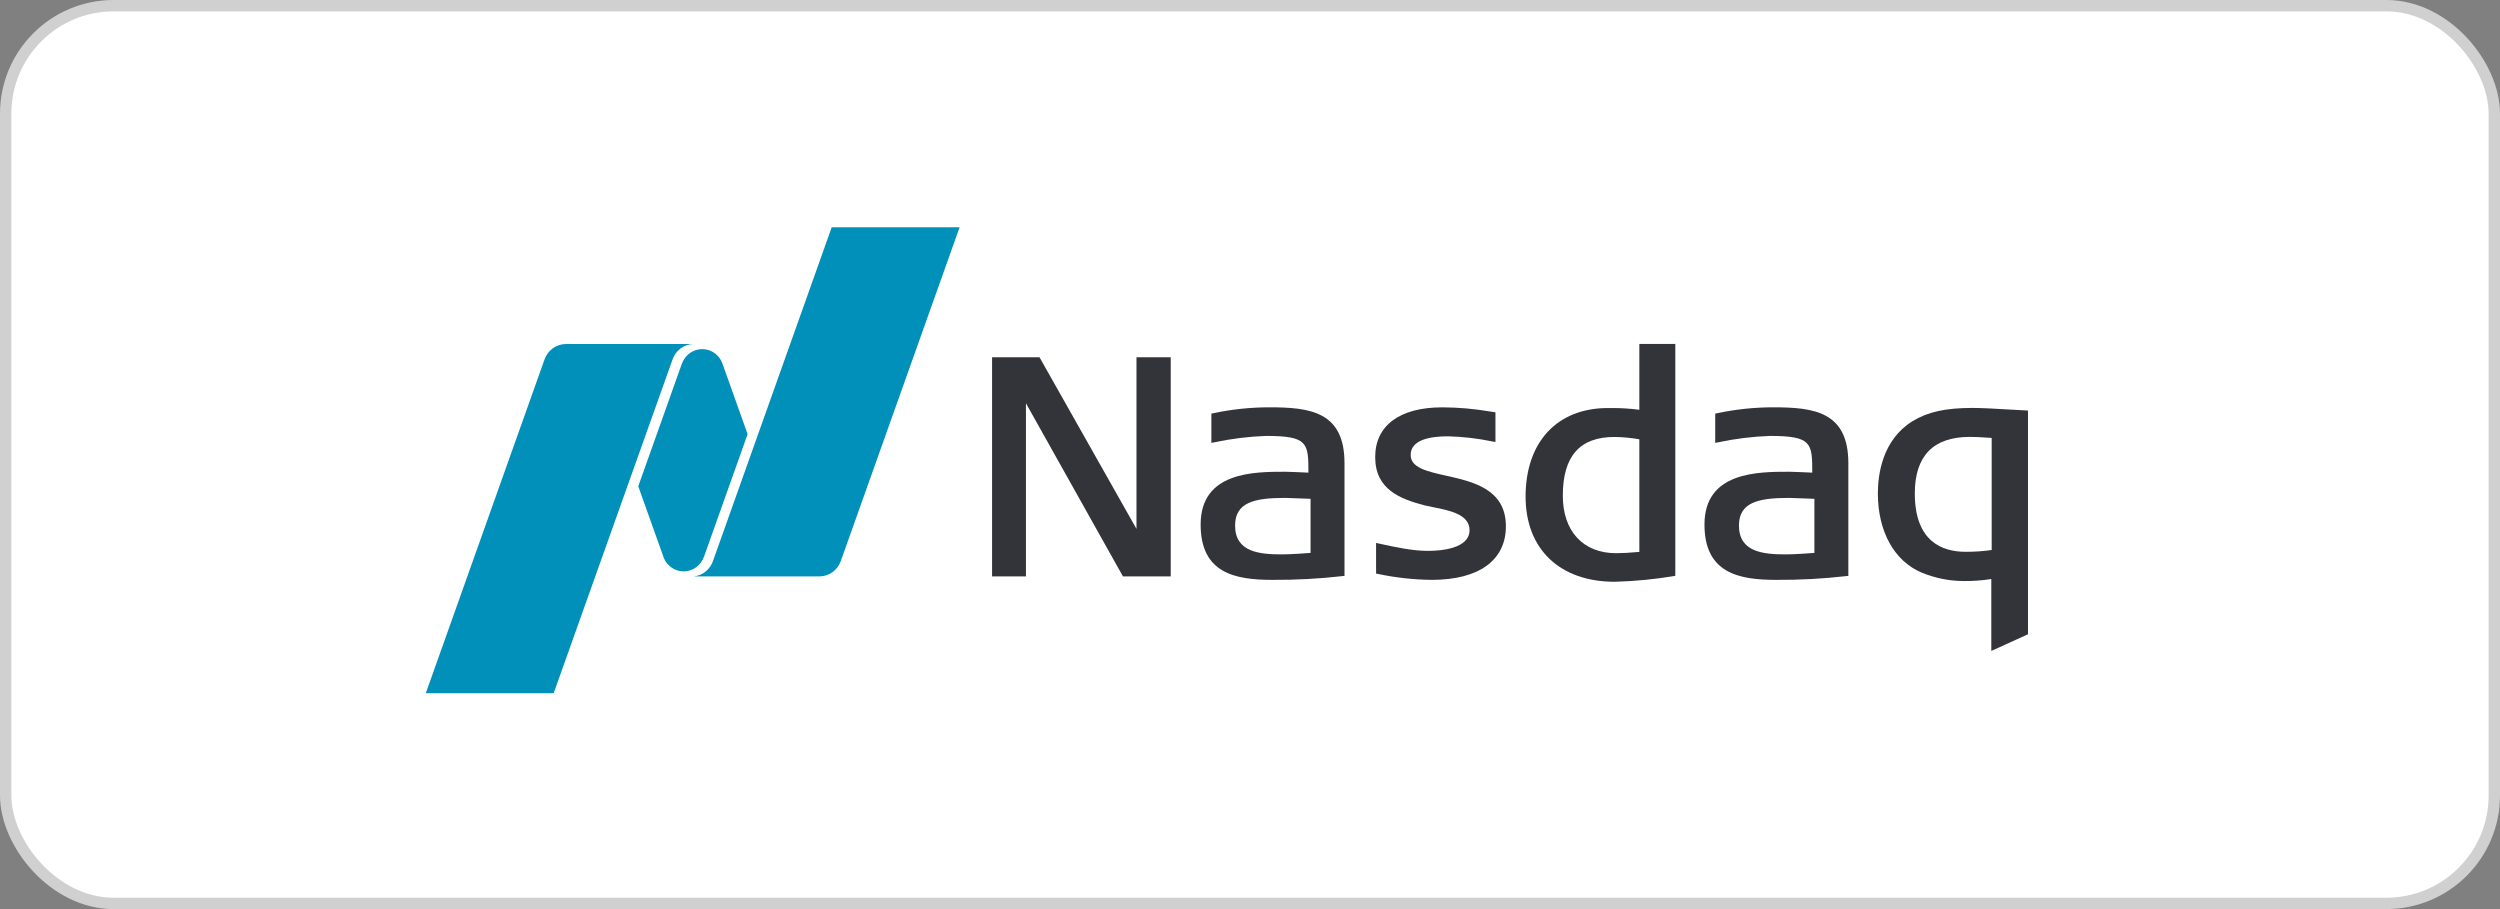
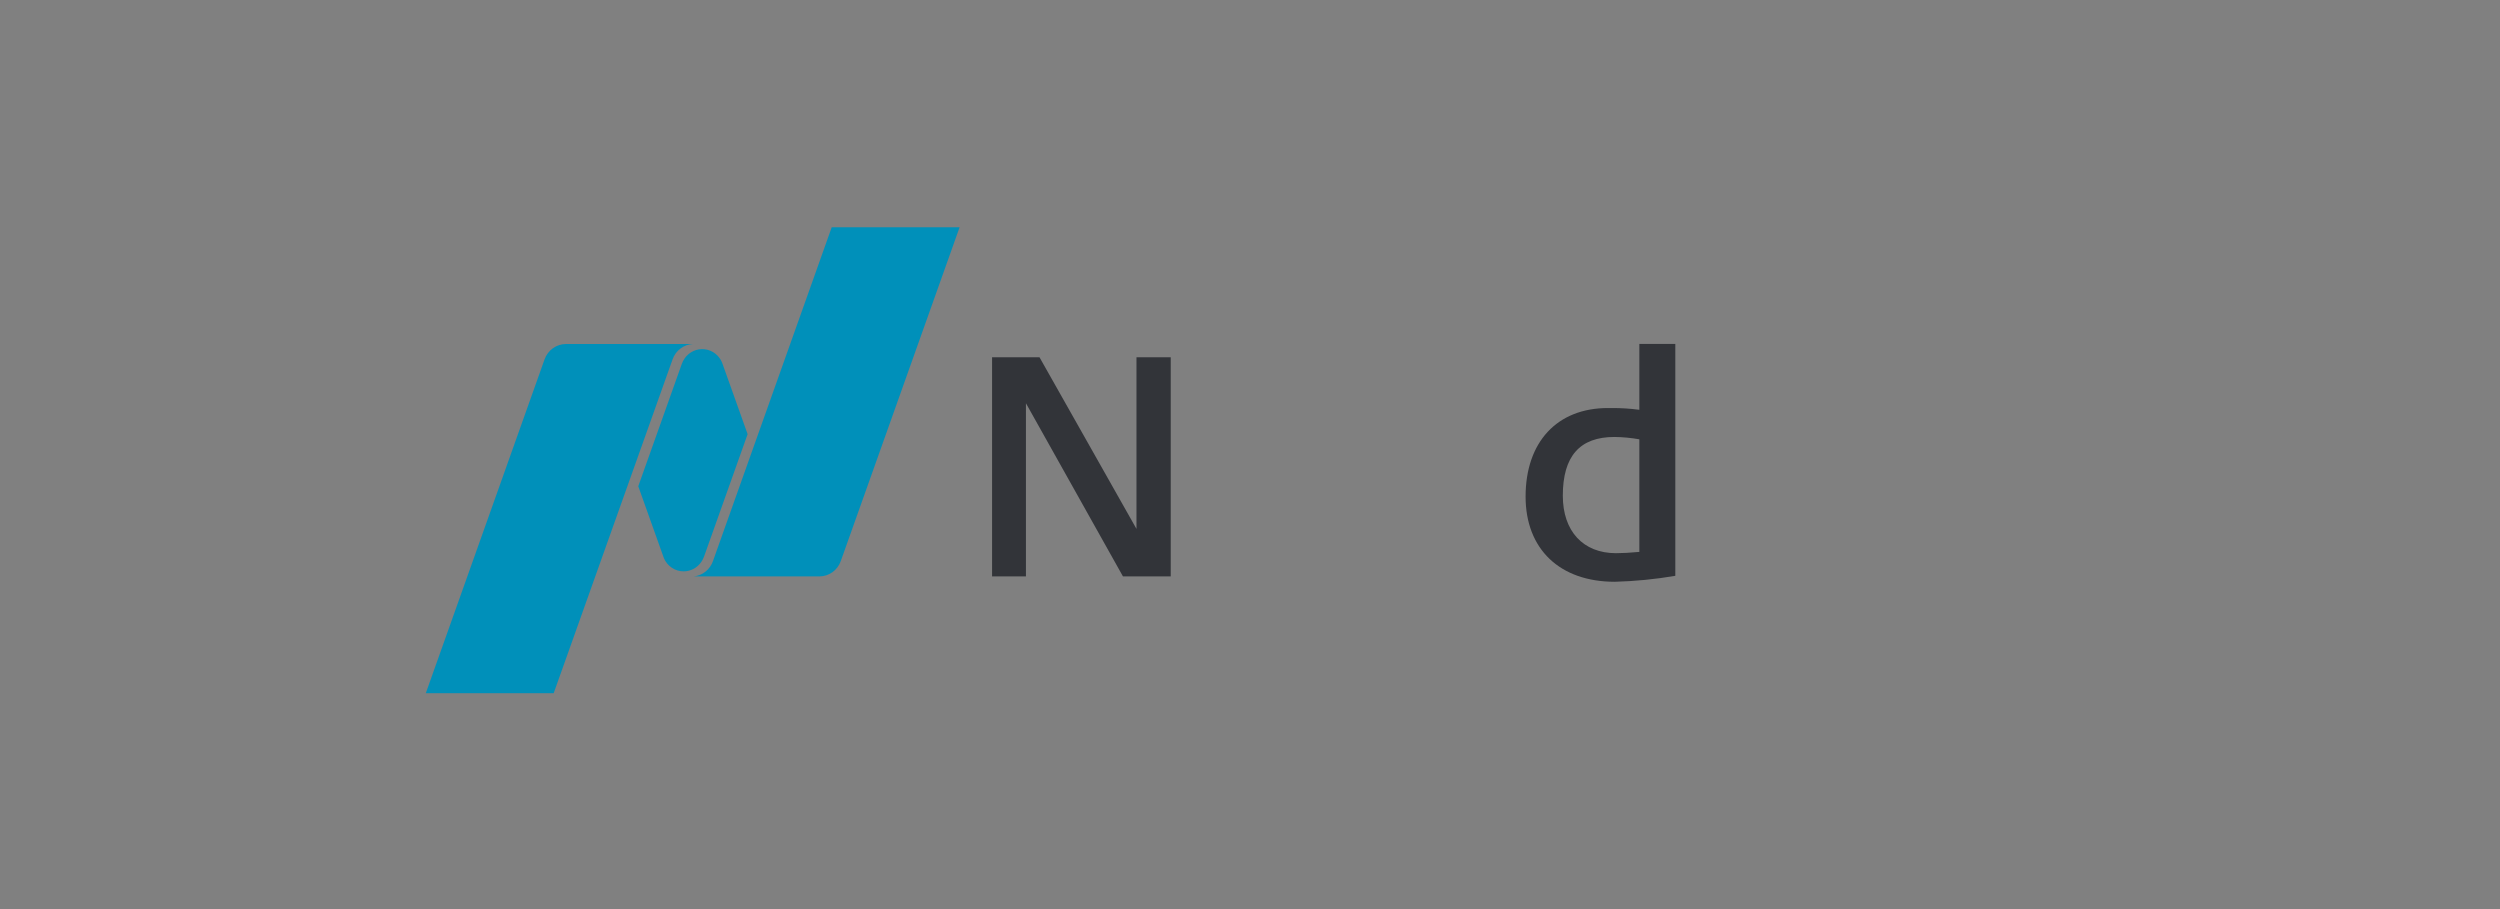
<svg xmlns="http://www.w3.org/2000/svg" width="220" height="80" viewBox="0 0 220 80" fill="none">
  <rect x="0" y="0" width="220" height="80" fill="#808080" stroke="none" />
-   <rect x="0.5" y="0.5" width="219" height="79" rx="9.5" fill="white" stroke="#D0D0D0" />
  <g clip-path="url(#clip0_412_1723)">
    <path fill-rule="evenodd" clip-rule="evenodd" d="M142.103 51.196C137.259 51.196 134.252 48.324 134.252 43.7C134.252 38.894 137.027 35.907 141.498 35.907H141.877C142.674 35.905 143.471 35.957 144.262 36.062V30.264H147.427V50.672C145.667 50.973 143.888 51.148 142.103 51.196ZM142.077 38.453C139.015 38.453 137.528 40.144 137.528 43.624C137.528 46.745 139.316 48.68 142.208 48.68C142.762 48.68 143.4 48.646 144.262 48.567V38.66C143.54 38.532 142.809 38.463 142.077 38.453Z" fill="#323439" />
    <path fill-rule="evenodd" clip-rule="evenodd" d="M98.821 50.725L90.283 35.487V50.725H87.302V31.439H91.476L100.01 46.542V31.439H103.024V50.725H98.821Z" fill="#323439" />
-     <path fill-rule="evenodd" clip-rule="evenodd" d="M126.004 51.028C124.419 51.013 122.838 50.839 121.286 50.511L121.095 50.475V47.776L121.378 47.84C122.949 48.181 124.308 48.476 125.665 48.476C126.765 48.476 129.319 48.297 129.319 46.651C129.319 45.264 127.554 44.917 126.133 44.637L126.043 44.619C125.781 44.567 125.53 44.515 125.319 44.461C123.232 43.907 121.017 43.08 121.017 40.226C121.017 37.443 123.169 35.846 126.926 35.846C128.319 35.852 129.709 35.972 131.084 36.205L131.6 36.284V38.897L131.325 38.848C130.033 38.578 128.719 38.426 127.399 38.395C125.909 38.395 124.138 38.678 124.138 40.038C124.138 41.163 125.587 41.486 127.265 41.863C129.608 42.386 132.518 43.034 132.518 46.307C132.521 49.303 130.148 51.028 126.004 51.028Z" fill="#323439" />
-     <path fill-rule="evenodd" clip-rule="evenodd" d="M156.296 51.028C153.017 51.028 149.994 50.438 149.994 46.161C149.994 41.513 154.68 41.513 157.479 41.513C157.759 41.513 159.074 41.574 159.479 41.592C159.479 38.985 159.441 38.361 155.744 38.361C154.221 38.417 152.705 38.604 151.213 38.921L150.939 38.973V36.399L151.127 36.36C152.741 36.018 154.385 35.844 156.033 35.843C159.61 35.843 162.654 36.214 162.654 40.758V50.678L162.433 50.7C160.396 50.932 158.346 51.042 156.296 51.028ZM157.399 43.816C154.701 43.816 153.028 44.223 153.028 46.249C153.028 48.589 155.163 48.786 157.163 48.786C157.911 48.786 159.25 48.689 159.667 48.656V43.895C159.095 43.87 157.58 43.813 157.399 43.813V43.816Z" fill="#323439" />
-     <path fill-rule="evenodd" clip-rule="evenodd" d="M111.958 51.028C108.679 51.028 105.656 50.438 105.656 46.161C105.656 41.513 110.339 41.513 113.141 41.513C113.418 41.513 114.736 41.574 115.141 41.592C115.141 38.985 115.103 38.361 111.406 38.361C109.883 38.417 108.367 38.604 106.875 38.921L106.601 38.973V36.399L106.789 36.36C108.404 36.017 110.049 35.844 111.698 35.843C115.275 35.843 118.316 36.214 118.316 40.758V50.678L118.098 50.7C116.06 50.932 114.009 51.042 111.958 51.028ZM113.061 43.816C110.36 43.816 108.688 44.223 108.688 46.249C108.688 48.589 110.825 48.786 112.825 48.786C113.573 48.786 114.912 48.689 115.329 48.656V43.895C114.748 43.87 113.242 43.813 113.061 43.813V43.816Z" fill="#323439" />
-     <path fill-rule="evenodd" clip-rule="evenodd" d="M175.235 57.283V50.955C174.434 51.08 173.624 51.139 172.814 51.132C171.54 51.128 170.278 50.875 169.097 50.386C166.688 49.364 165.252 46.76 165.252 43.42C165.252 41.75 165.648 38.705 168.304 37.062C169.637 36.247 171.214 35.898 173.577 35.898C174.427 35.898 175.569 35.964 176.675 36.031L178.463 36.126V55.816L175.235 57.283ZM173.339 38.447C170.131 38.447 168.504 40.12 168.504 43.42C168.504 47.679 170.933 48.558 172.975 48.558C173.742 48.562 174.508 48.509 175.268 48.4V38.538C174.296 38.471 173.852 38.447 173.339 38.447Z" fill="#323439" />
    <path fill-rule="evenodd" clip-rule="evenodd" d="M73.191 20L62.74 49.377C62.613 49.741 62.387 50.061 62.089 50.299C61.791 50.538 61.433 50.685 61.056 50.724H72.106C72.519 50.724 72.921 50.594 73.258 50.352C73.596 50.11 73.851 49.767 73.99 49.37L84.445 20H73.191ZM60.158 50.28C60.461 50.28 60.759 50.206 61.028 50.064C61.297 49.922 61.528 49.717 61.703 49.465C61.806 49.317 61.89 49.157 61.953 48.987L65.79 38.206L63.545 31.912C63.415 31.593 63.203 31.316 62.932 31.109C62.661 30.901 62.341 30.772 62.005 30.734C61.668 30.696 61.328 30.75 61.019 30.892C60.71 31.033 60.444 31.256 60.248 31.538C60.146 31.686 60.063 31.847 60.001 32.016L56.167 42.791L58.421 49.112C58.566 49.459 58.809 49.754 59.118 49.962C59.427 50.17 59.789 50.28 60.158 50.28ZM49.809 30.273H60.978C60.583 30.291 60.202 30.429 59.884 30.668C59.566 30.907 59.324 31.238 59.19 31.617L48.724 61H37.47L47.922 31.623C48.062 31.228 48.319 30.886 48.656 30.645C48.994 30.403 49.396 30.273 49.809 30.273Z" fill="#0090BA" />
  </g>
  <defs>
    <clipPath id="clip0_412_1723">
      <rect x="37.47" y="20" width="141" height="41" fill="white" />
    </clipPath>
  </defs>
</svg>